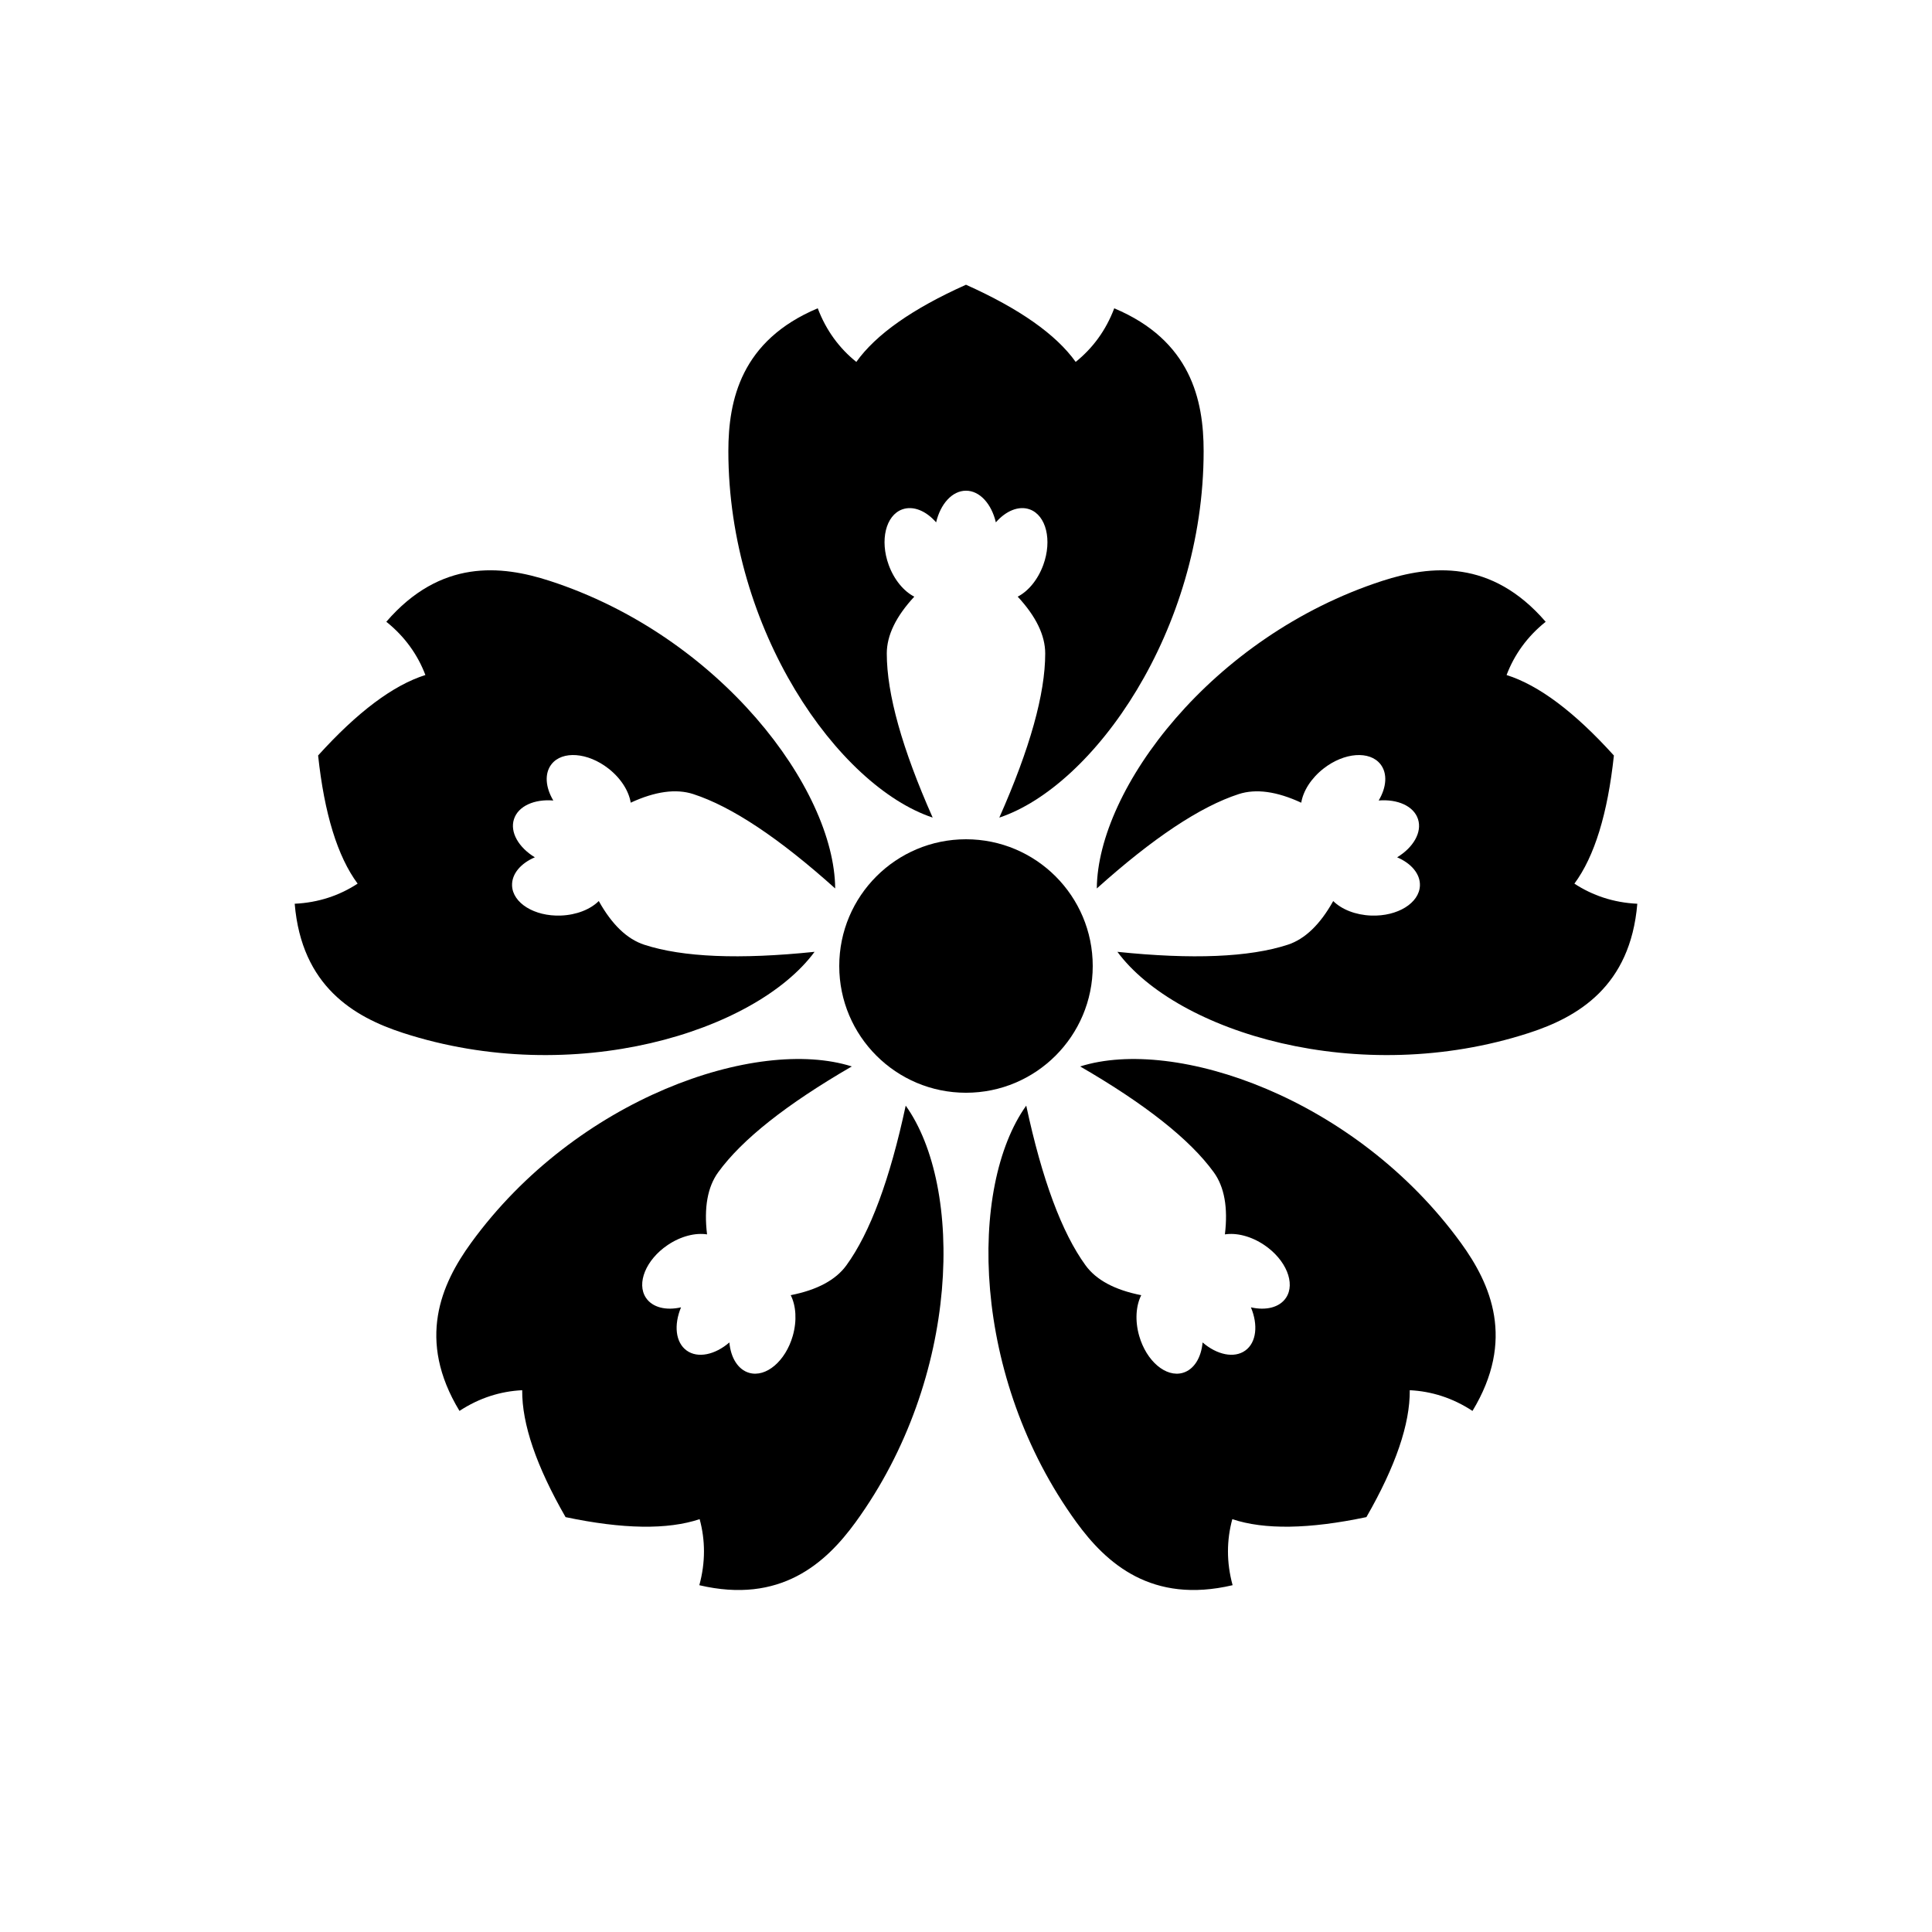
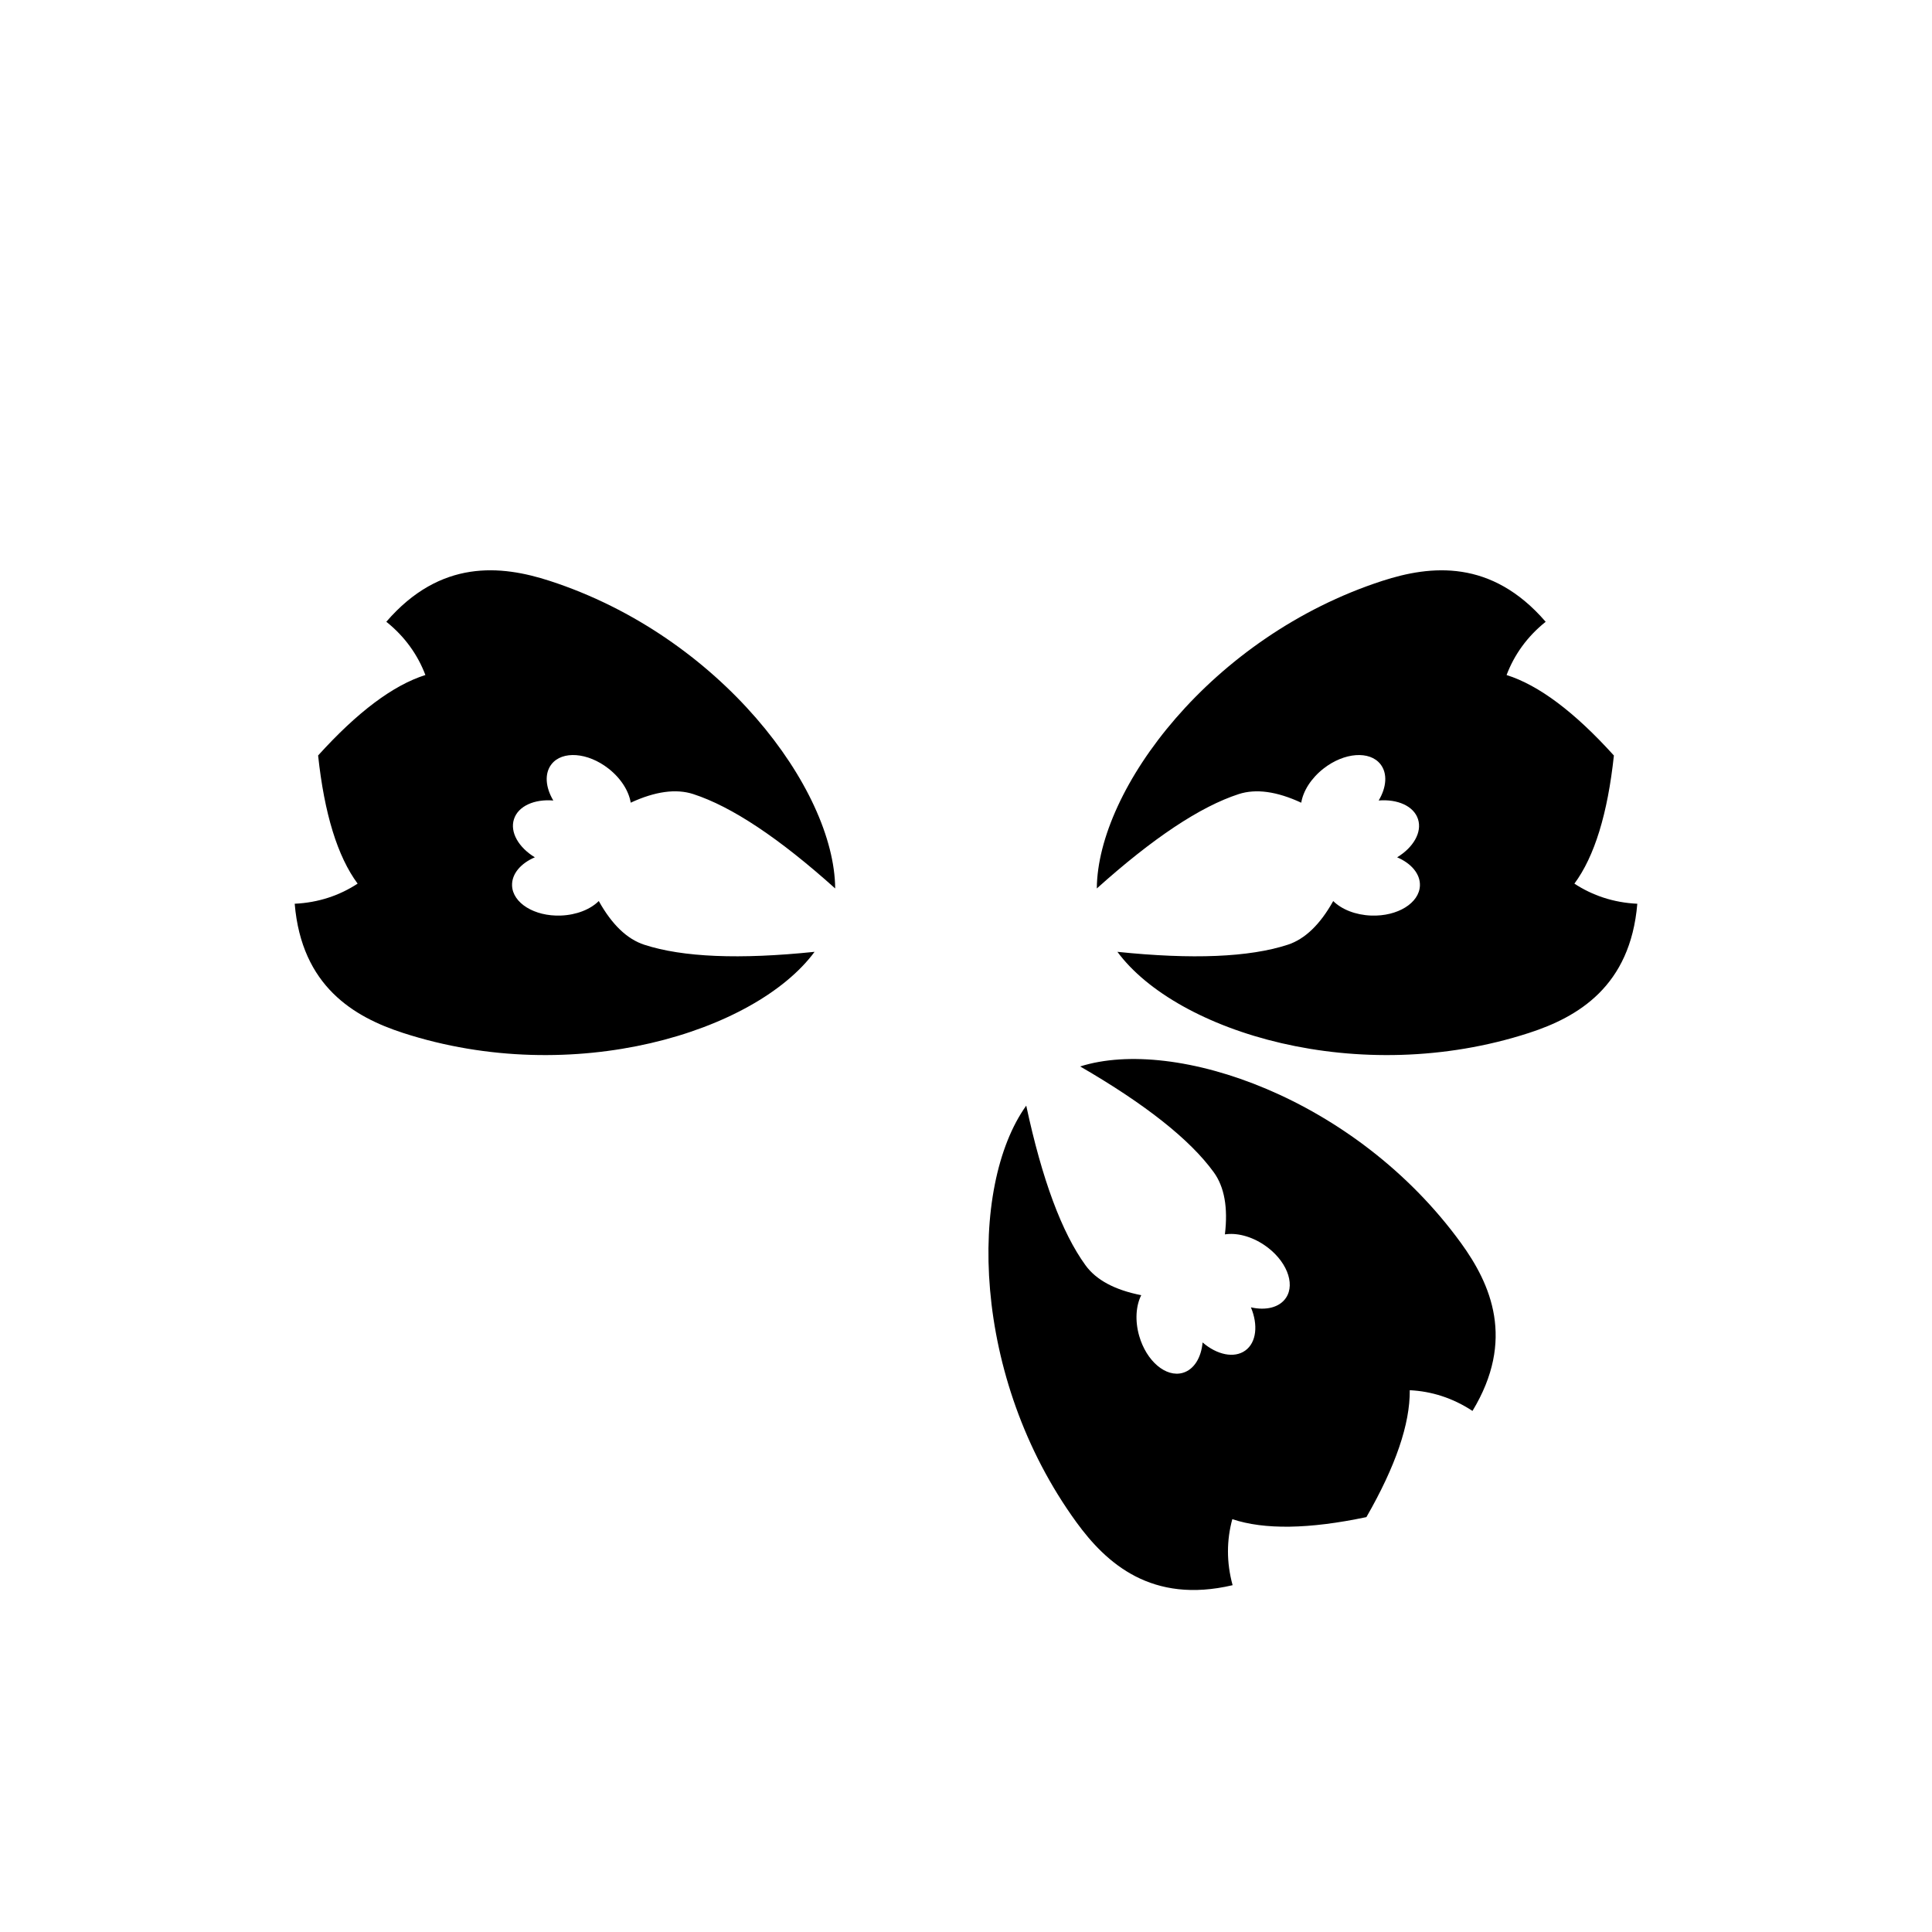
<svg xmlns="http://www.w3.org/2000/svg" fill="#000000" width="800px" height="800px" version="1.1" viewBox="144 144 512 512">
  <g fill-rule="evenodd">
-     <path d="m400 219.46c14.176 6.348 23.863 13.164 29.066 20.449 4.469-3.59 7.992-8.301 10.219-14.203 20.281 8.516 23.691 24.281 23.691 37.84 0 47.551-29.129 88.789-54.148 97.129 8.109-18.285 12.164-32.777 12.164-43.484 0-4.805-2.43-9.828-7.289-15.07 2.773-1.426 5.34-4.457 6.781-8.414 2.379-6.535 0.773-13.121-3.582-14.707-2.922-1.062-6.34 0.391-8.988 3.43-1.152-4.887-4.262-8.387-7.914-8.387-3.656 0-6.766 3.5-7.918 8.387-2.648-3.039-6.066-4.492-8.988-3.43-4.356 1.586-5.961 8.172-3.582 14.707 1.441 3.957 4.012 6.992 6.785 8.418-4.863 5.238-7.289 10.262-7.289 15.066 0 10.707 4.051 25.199 12.16 43.48-25.02-8.336-54.145-49.574-54.145-97.125 0-13.559 3.406-29.324 23.688-37.844 2.231 5.906 5.75 10.617 10.223 14.211 5.199-7.289 14.887-14.105 29.066-20.453z" />
    <path d="m571.7 344.21c-1.656 15.445-5.144 26.766-10.469 33.965 4.797 3.141 10.371 5.031 16.672 5.328-1.836 21.922-15.773 30.035-28.668 34.223-45.223 14.695-93.445-0.266-109.11-21.48 19.891 2.062 34.926 1.438 45.109-1.871 4.57-1.484 8.598-5.348 12.082-11.586 2.215 2.195 5.891 3.699 10.098 3.848 6.953 0.242 12.719-3.316 12.879-7.953 0.109-3.106-2.328-5.906-6.039-7.488 4.293-2.606 6.66-6.644 5.531-10.117-1.129-3.477-5.418-5.352-10.422-4.938 2.074-3.461 2.398-7.156 0.484-9.605-2.856-3.656-9.613-3.148-15.094 1.137-3.32 2.594-5.41 5.973-5.91 9.051-6.484-3.004-12.012-3.762-16.582-2.277-10.184 3.309-22.715 11.645-37.594 25.004 0.199-26.371 30.418-66.816 75.641-81.508 12.895-4.191 28.941-5.82 43.312 10.836-4.93 3.941-8.324 8.75-10.359 14.109 8.539 2.695 18.016 9.805 28.434 21.324z" />
    <path d="m506.11 546.05c-15.199 3.199-27.047 3.379-35.535 0.543-1.508 5.531-1.586 11.414 0.078 17.5-21.41 5.031-33.434-5.723-41.402-16.691-27.953-38.469-28.625-88.949-13.289-110.4 4.188 19.555 9.426 33.664 15.719 42.324 2.828 3.891 7.746 6.527 14.758 7.914-1.406 2.781-1.703 6.742-0.543 10.789 1.918 6.688 7.086 11.07 11.543 9.793 2.988-0.855 4.898-4.039 5.258-8.059 3.805 3.277 8.375 4.281 11.332 2.133 2.957-2.144 3.414-6.805 1.473-11.438 3.934 0.902 7.551 0.07 9.289-2.508 2.594-3.844 0.02-10.113-5.746-14.004-3.492-2.356-7.356-3.297-10.434-2.82 0.852-7.098-0.137-12.59-2.961-16.477-6.293-8.664-18.094-18.004-35.395-28.027 25.137-7.961 72.941 8.281 100.89 46.75 7.969 10.969 14.48 25.727 3.078 44.539-5.273-3.465-10.895-5.211-16.621-5.488 0.078 8.953-3.754 20.164-11.492 33.629z" />
-     <path d="m293.88 546.05c-7.738-13.465-11.57-24.676-11.492-33.629-5.727 0.277-11.348 2.023-16.621 5.484-11.398-18.809-4.891-33.566 3.078-44.535 27.949-38.469 75.754-54.711 100.89-46.754-17.305 10.027-29.102 19.367-35.395 28.031-2.828 3.887-3.816 9.379-2.965 16.477-3.082-0.477-6.941 0.465-10.43 2.82-5.769 3.891-8.34 10.16-5.75 14.004 1.738 2.578 5.359 3.41 9.289 2.508-1.941 4.633-1.484 9.293 1.473 11.438 2.957 2.148 7.531 1.145 11.336-2.133 0.355 4.019 2.266 7.203 5.254 8.059 4.457 1.277 9.625-3.106 11.543-9.793 1.16-4.047 0.863-8.012-0.539-10.793 7.012-1.383 11.93-4.019 14.754-7.91 6.293-8.66 11.531-22.77 15.719-42.32 15.336 21.449 14.664 71.93-13.285 110.4-7.969 10.969-19.992 21.723-41.41 16.691 1.668-6.086 1.59-11.969 0.086-17.504-8.492 2.84-20.336 2.66-35.539-0.539z" />
+     <path d="m293.88 546.05z" />
    <path d="m228.3 344.21c10.418-11.52 19.895-18.629 28.434-21.324-2.035-5.359-5.43-10.168-10.355-14.113 14.371-16.652 30.418-15.023 43.309-10.832 45.227 14.691 75.445 55.137 75.645 81.508-14.883-13.359-27.414-21.695-37.598-25.004-4.57-1.484-10.098-0.727-16.586 2.273-0.496-3.074-2.586-6.457-5.906-9.047-5.481-4.285-12.238-4.793-15.094-1.137-1.914 2.449-1.586 6.144 0.484 9.609-5.004-0.418-9.293 1.457-10.422 4.934-1.129 3.473 1.238 7.512 5.531 10.121-3.711 1.578-6.148 4.379-6.039 7.484 0.16 4.637 5.93 8.195 12.879 7.953 4.211-0.148 7.891-1.652 10.102-3.852 3.481 6.246 7.508 10.105 12.078 11.59 10.184 3.309 25.219 3.934 45.109 1.871-15.66 21.215-63.879 36.176-109.1 21.48-12.895-4.188-26.836-12.301-28.672-34.223 6.305-0.297 11.875-2.188 16.676-5.328-5.328-7.199-8.816-18.52-10.473-33.965z" />
-     <path d="m400 433.59c18.547 0 33.586-15.039 33.586-33.586 0-18.551-15.039-33.59-33.586-33.59-18.551 0-33.59 15.039-33.59 33.59 0 18.547 15.039 33.586 33.59 33.586z" />
  </g>
</svg>